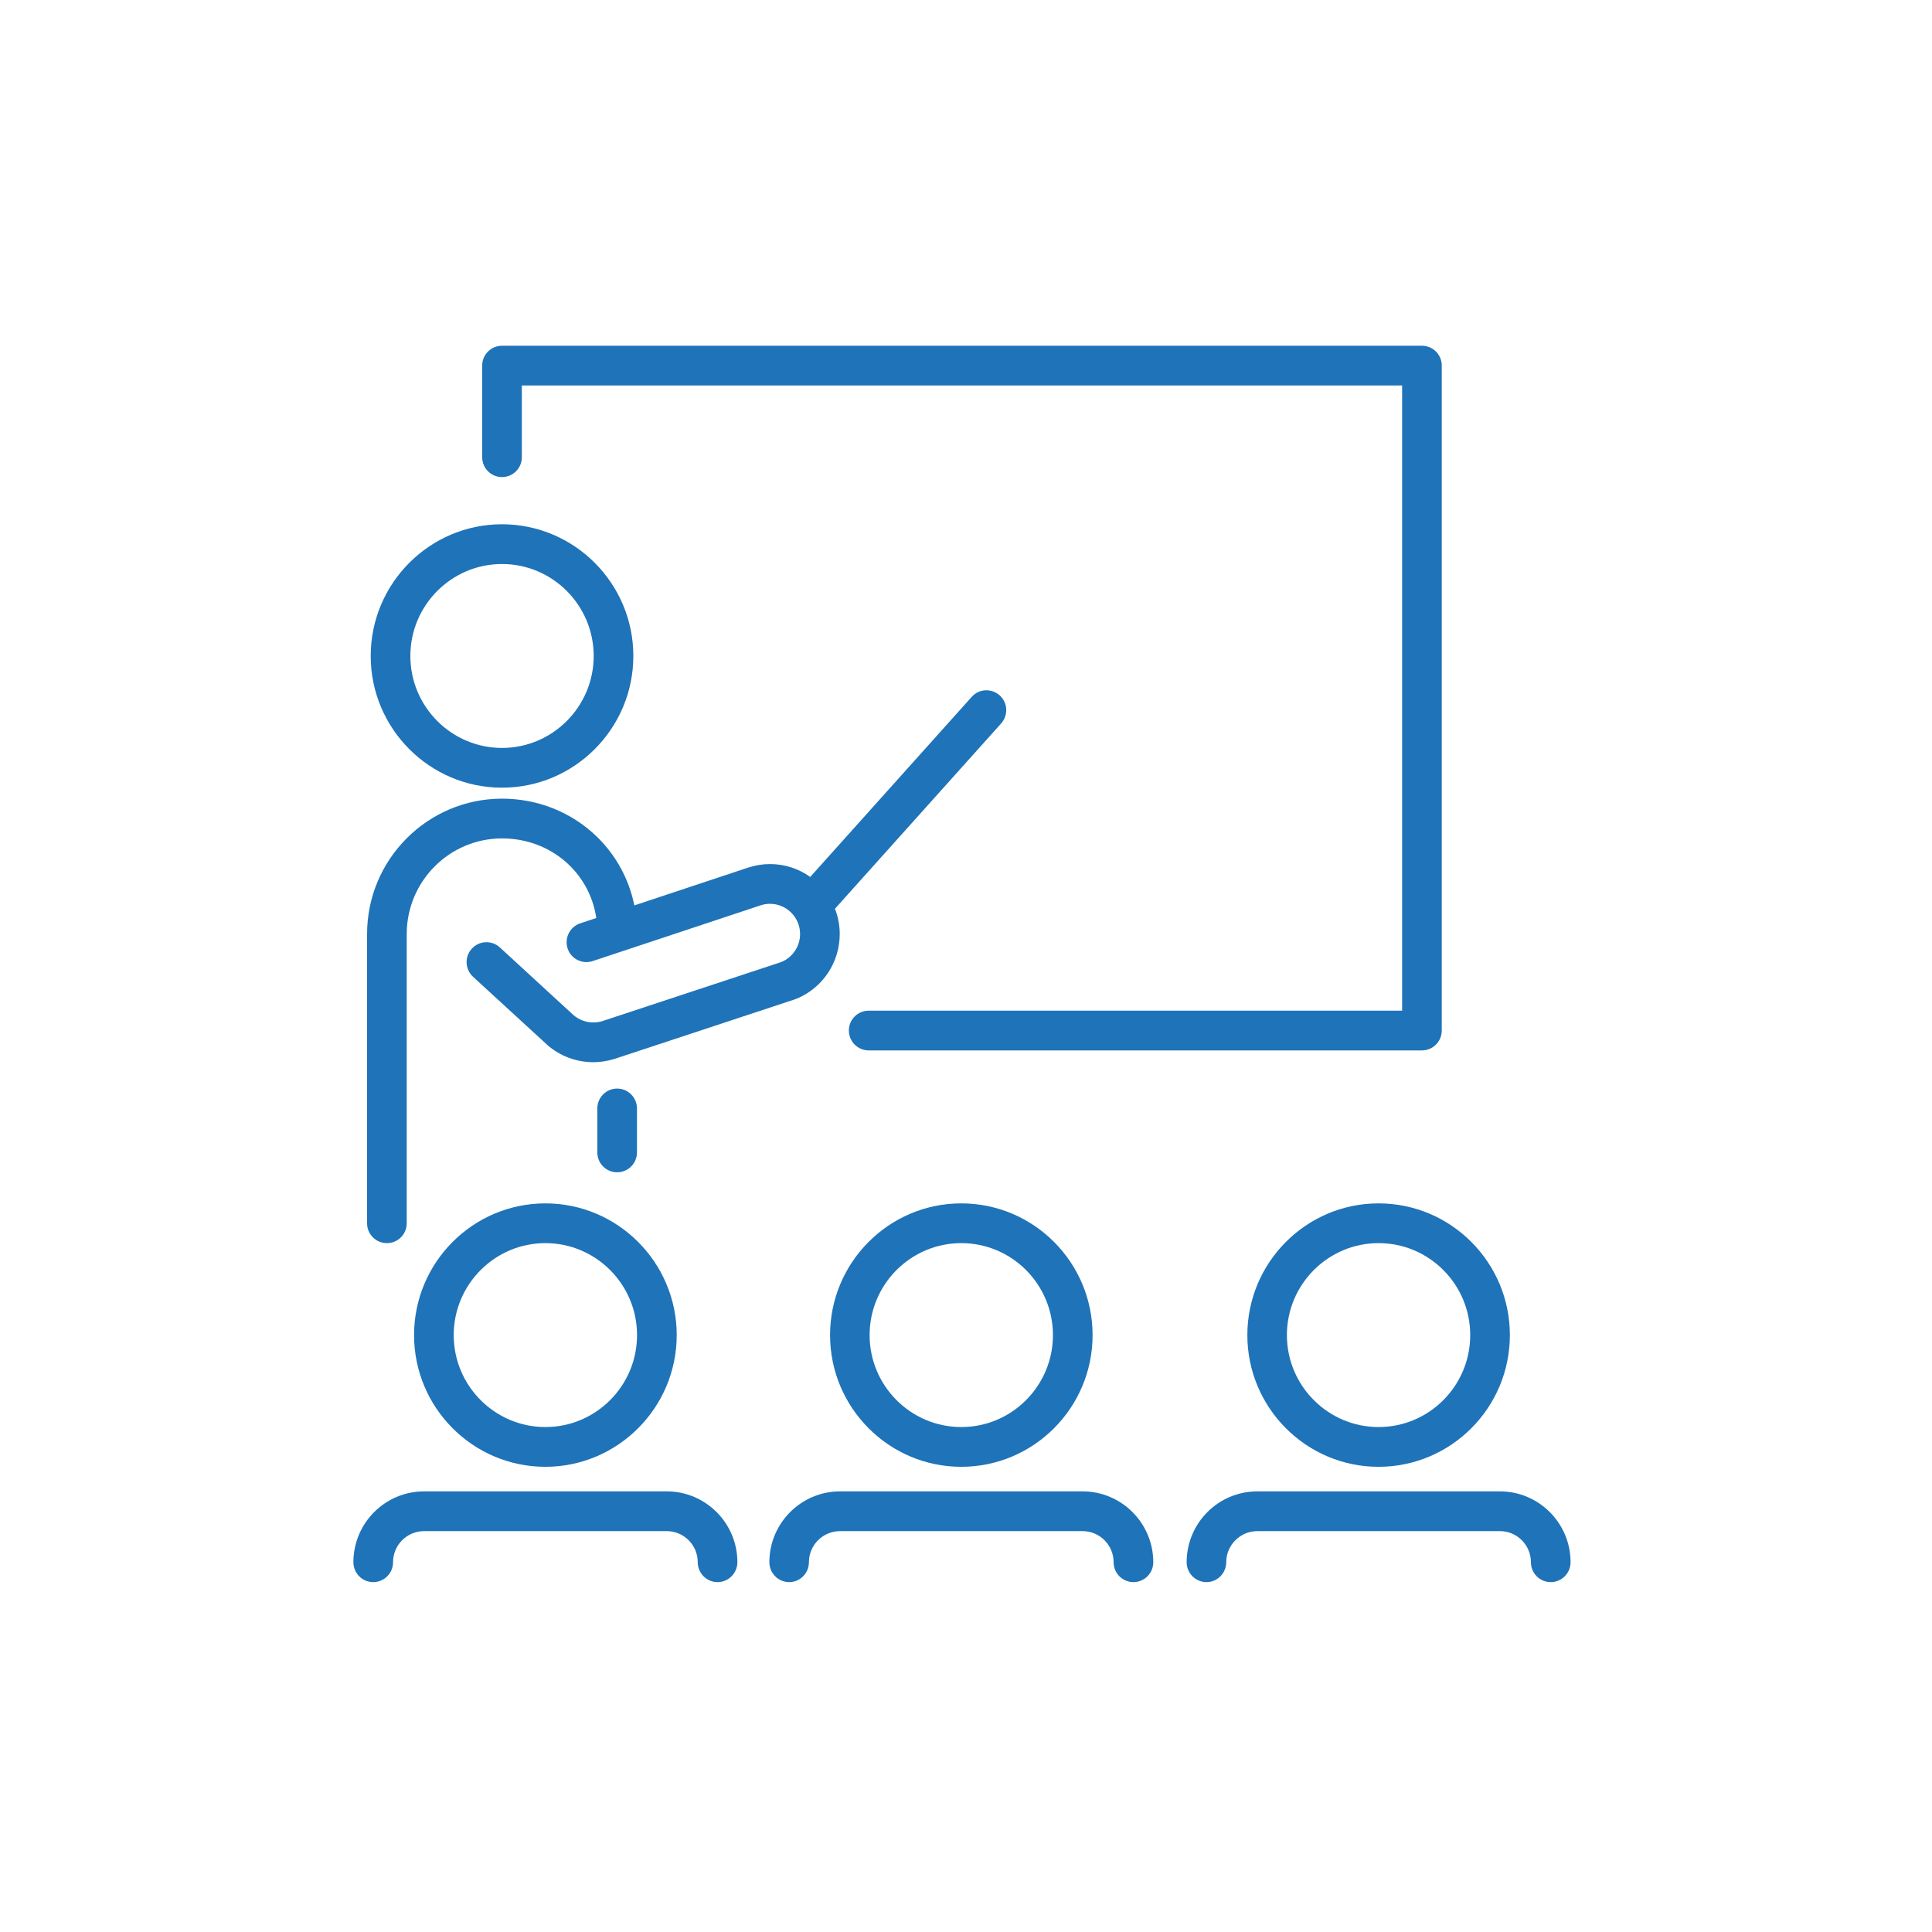
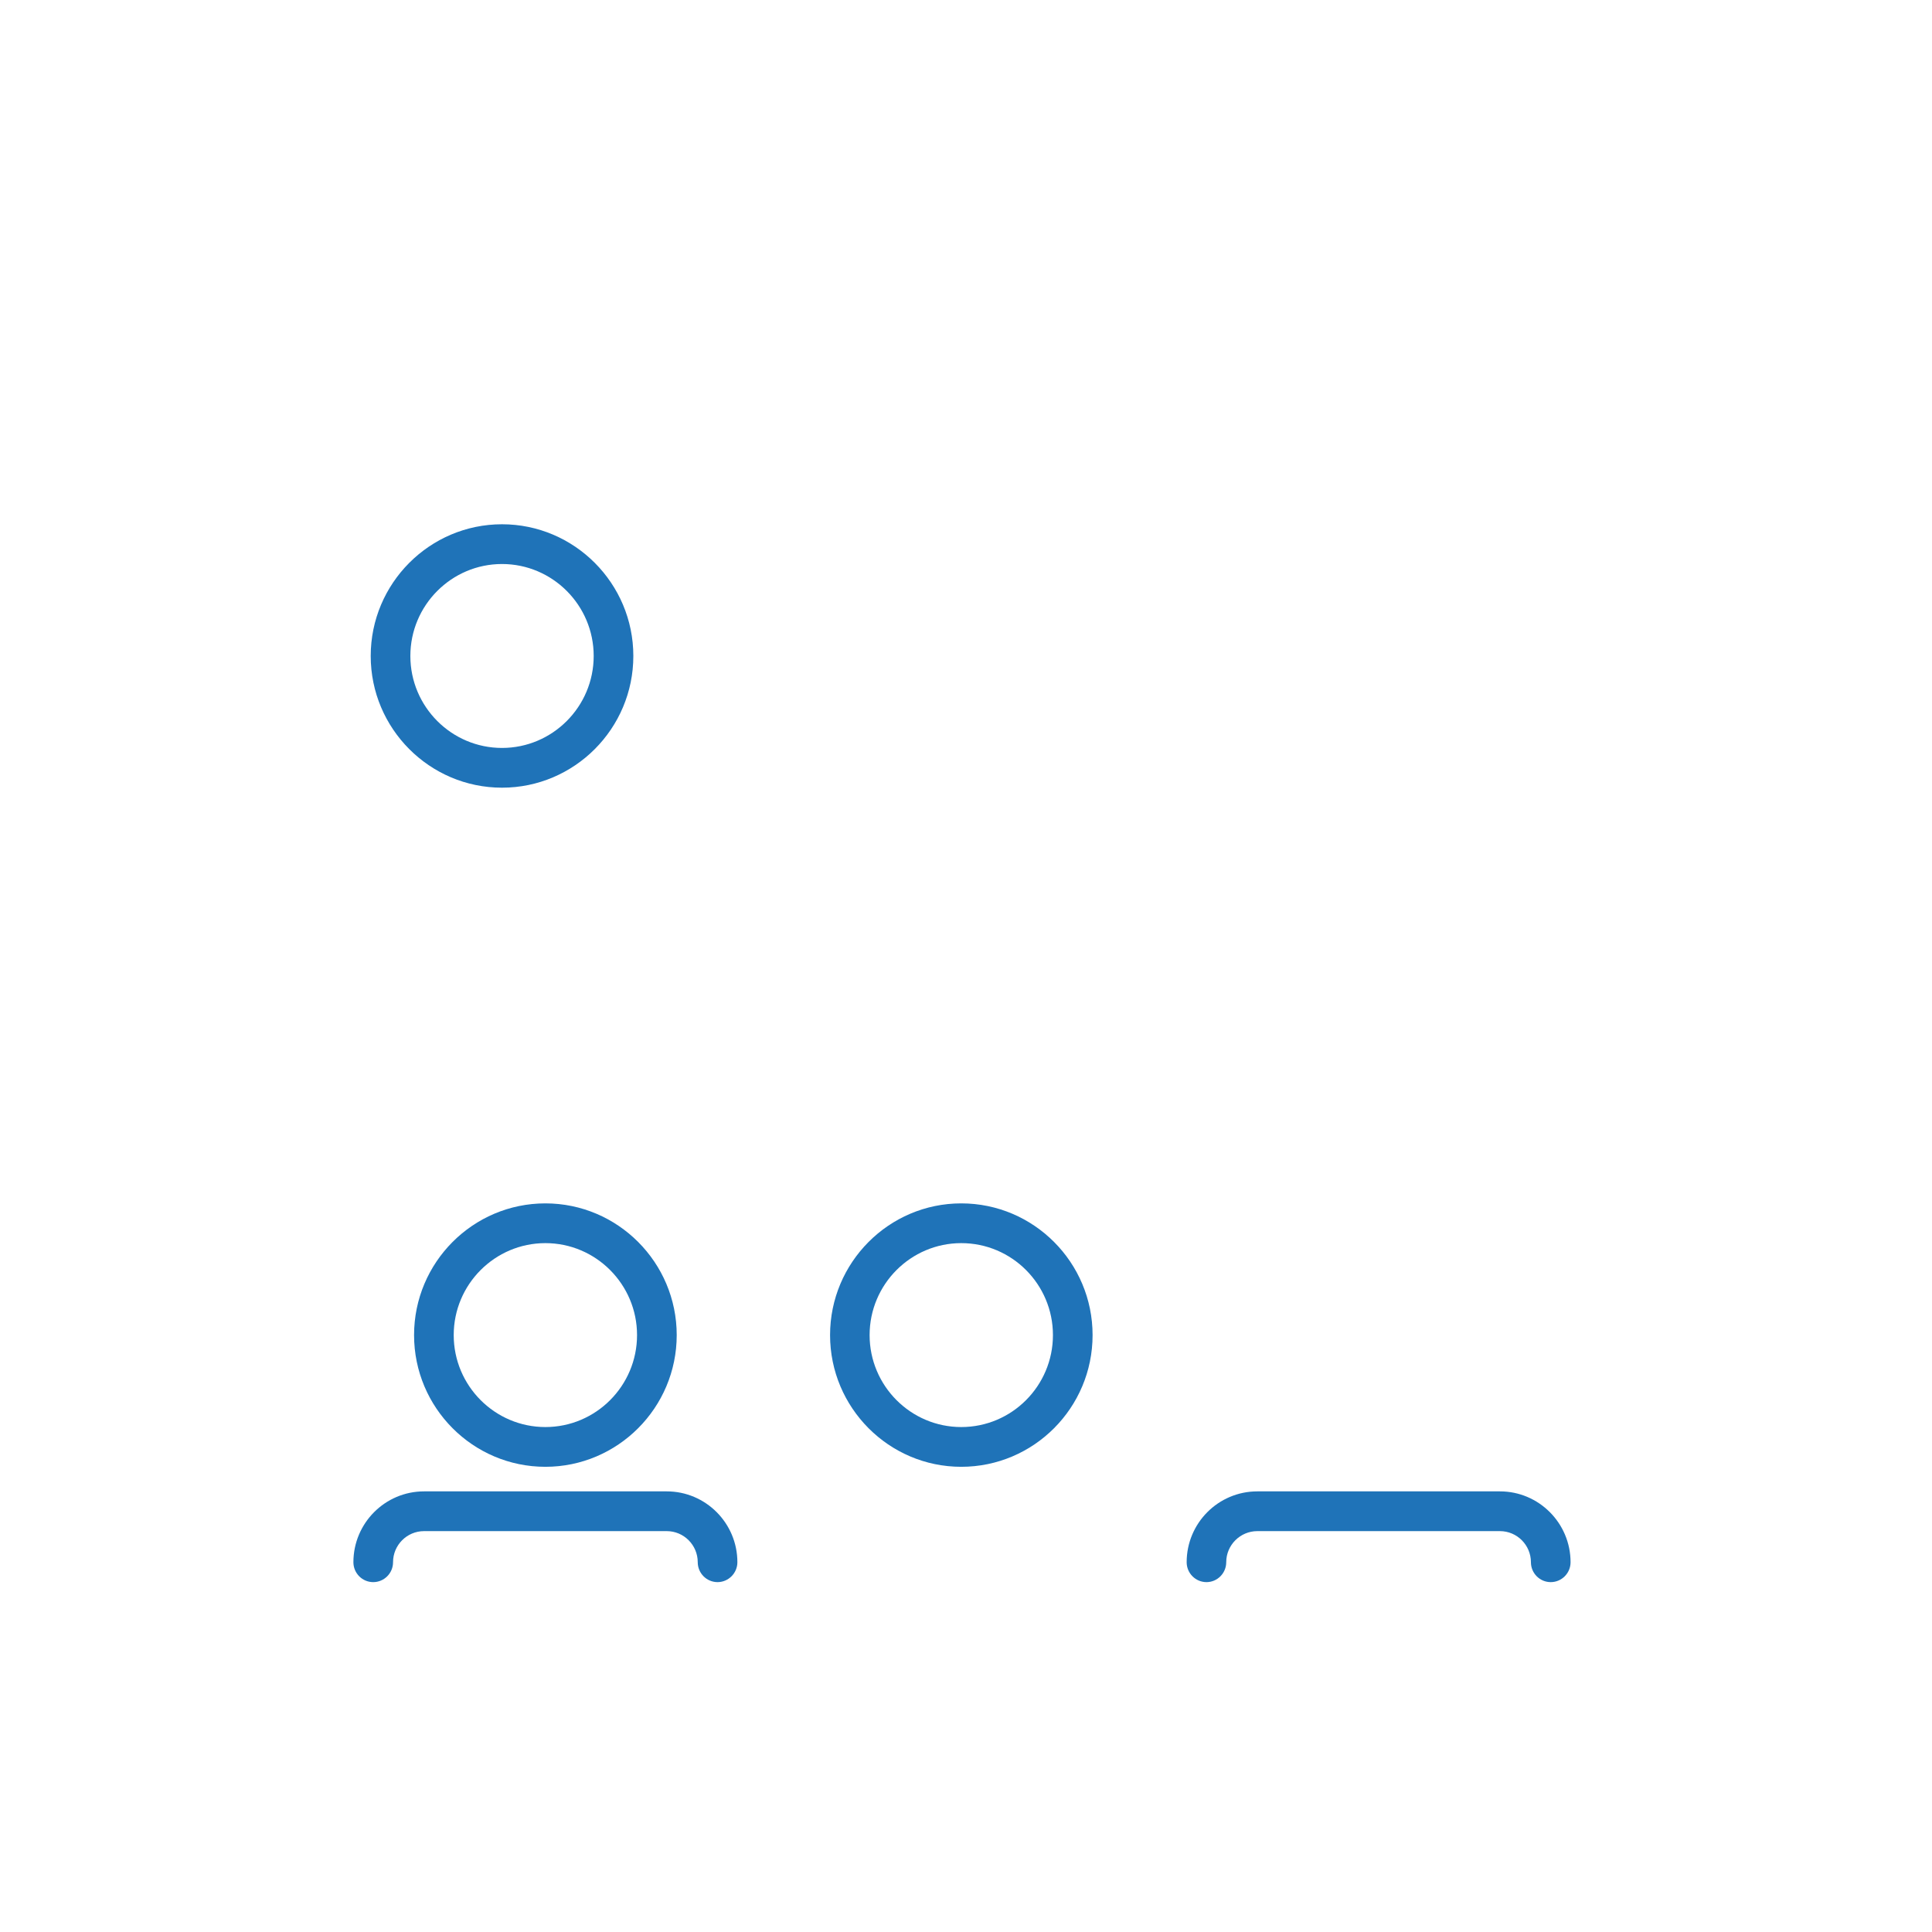
<svg xmlns="http://www.w3.org/2000/svg" width="100" zoomAndPan="magnify" viewBox="0 0 75 75" height="100" preserveAspectRatio="xMidYMid meet" version="1.0">
  <defs>
    <clipPath id="f2b6bbf644">
      <path d="M 18 13.418 L 56 13.418 L 56 41 L 18 41 Z M 18 13.418 " clip-rule="nonzero" />
    </clipPath>
    <clipPath id="1ba5ca088c">
      <path d="M 13.719 57.867 L 28.641 57.867 L 28.641 61.418 L 13.719 61.418 Z M 13.719 57.867 " clip-rule="nonzero" />
    </clipPath>
    <clipPath id="18bdf23b4c">
      <path d="M 29.848 57.867 L 44.793 57.867 L 44.793 61.418 L 29.848 61.418 Z M 29.848 57.867 " clip-rule="nonzero" />
    </clipPath>
    <clipPath id="03fa30168d">
      <path d="M 46.051 57.867 L 60.969 57.867 L 60.969 61.418 L 46.051 61.418 Z M 46.051 57.867 " clip-rule="nonzero" />
    </clipPath>
  </defs>
  <g clip-path="url(#f2b6bbf644)">
-     <path fill="#1f73b8" d="M 19.488 18.52 C 19.914 18.52 20.258 18.176 20.258 17.75 L 20.258 14.965 L 54.43 14.965 L 54.43 39.234 L 33.723 39.234 C 33.297 39.234 32.953 39.578 32.953 40.004 C 32.953 40.43 33.297 40.777 33.723 40.777 L 55.199 40.777 C 55.625 40.777 55.969 40.43 55.969 40.004 L 55.969 14.191 C 55.969 13.766 55.625 13.422 55.199 13.422 L 19.488 13.422 C 19.062 13.422 18.719 13.766 18.719 14.191 L 18.719 17.75 C 18.719 18.176 19.062 18.52 19.488 18.52 " fill-opacity="1" fill-rule="nonzero" />
-   </g>
+     </g>
  <path fill="#1f73b8" d="M 19.488 21.895 C 21.449 21.895 23.047 23.496 23.047 25.465 C 23.047 27.434 21.449 29.035 19.488 29.035 C 17.527 29.035 15.93 27.434 15.93 25.465 C 15.93 23.496 17.527 21.895 19.488 21.895 Z M 19.488 30.578 C 22.297 30.578 24.586 28.285 24.586 25.465 C 24.586 22.645 22.297 20.352 19.488 20.352 C 16.68 20.352 14.391 22.645 14.391 25.465 C 14.391 28.285 16.68 30.578 19.488 30.578 " fill-opacity="1" fill-rule="nonzero" />
  <path fill="#1f73b8" d="M 24.73 51.828 C 24.73 53.797 23.133 55.398 21.172 55.398 C 19.211 55.398 17.613 53.797 17.613 51.828 C 17.613 49.859 19.211 48.258 21.172 48.258 C 23.133 48.258 24.73 49.859 24.73 51.828 Z M 16.074 51.828 C 16.074 54.648 18.359 56.941 21.172 56.941 C 23.98 56.941 26.27 54.648 26.27 51.828 C 26.27 49.008 23.98 46.715 21.172 46.715 C 18.359 46.715 16.074 49.008 16.074 51.828 " fill-opacity="1" fill-rule="nonzero" />
  <g clip-path="url(#1ba5ca088c)">
    <path fill="#1f73b8" d="M 25.883 57.895 L 16.461 57.895 C 14.949 57.895 13.719 59.129 13.719 60.645 C 13.719 61.07 14.062 61.418 14.488 61.418 C 14.914 61.418 15.258 61.07 15.258 60.645 C 15.258 59.98 15.797 59.438 16.461 59.438 L 25.883 59.438 C 26.547 59.438 27.086 59.98 27.086 60.645 C 27.086 61.07 27.43 61.418 27.855 61.418 C 28.277 61.418 28.625 61.07 28.625 60.645 C 28.625 59.129 27.395 57.895 25.883 57.895 " fill-opacity="1" fill-rule="nonzero" />
  </g>
  <path fill="#1f73b8" d="M 40.875 51.828 C 40.875 53.797 39.281 55.398 37.316 55.398 C 35.355 55.398 33.758 53.797 33.758 51.828 C 33.758 49.859 35.355 48.258 37.316 48.258 C 39.281 48.258 40.875 49.859 40.875 51.828 Z M 32.223 51.828 C 32.223 54.648 34.508 56.941 37.316 56.941 C 40.129 56.941 42.414 54.648 42.414 51.828 C 42.414 49.008 40.129 46.715 37.316 46.715 C 34.508 46.715 32.223 49.008 32.223 51.828 " fill-opacity="1" fill-rule="nonzero" />
  <g clip-path="url(#18bdf23b4c)">
-     <path fill="#1f73b8" d="M 42.027 57.895 L 32.609 57.895 C 31.098 57.895 29.867 59.129 29.867 60.645 C 29.867 61.07 30.211 61.418 30.637 61.418 C 31.059 61.418 31.402 61.07 31.402 60.645 C 31.402 59.98 31.945 59.438 32.609 59.438 L 42.027 59.438 C 42.691 59.438 43.23 59.98 43.23 60.645 C 43.23 61.07 43.574 61.418 44 61.418 C 44.426 61.418 44.77 61.07 44.77 60.645 C 44.77 59.129 43.539 57.895 42.027 57.895 " fill-opacity="1" fill-rule="nonzero" />
-   </g>
-   <path fill="#1f73b8" d="M 57.074 51.828 C 57.074 53.797 55.48 55.398 53.516 55.398 C 51.555 55.398 49.957 53.797 49.957 51.828 C 49.957 49.859 51.555 48.258 53.516 48.258 C 55.48 48.258 57.074 49.859 57.074 51.828 Z M 48.422 51.828 C 48.422 54.648 50.707 56.941 53.516 56.941 C 56.328 56.941 58.613 54.648 58.613 51.828 C 58.613 49.008 56.328 46.715 53.516 46.715 C 50.707 46.715 48.422 49.008 48.422 51.828 " fill-opacity="1" fill-rule="nonzero" />
+     </g>
  <g clip-path="url(#03fa30168d)">
    <path fill="#1f73b8" d="M 58.227 57.895 L 48.809 57.895 C 47.293 57.895 46.066 59.129 46.066 60.645 C 46.066 61.07 46.41 61.418 46.836 61.418 C 47.258 61.418 47.602 61.07 47.602 60.645 C 47.602 59.98 48.145 59.438 48.809 59.438 L 58.227 59.438 C 58.891 59.438 59.43 59.98 59.43 60.645 C 59.43 61.07 59.773 61.418 60.199 61.418 C 60.625 61.418 60.969 61.07 60.969 60.645 C 60.969 59.129 59.738 57.895 58.227 57.895 " fill-opacity="1" fill-rule="nonzero" />
  </g>
-   <path fill="#1f73b8" d="M 15.02 48.258 C 15.445 48.258 15.789 47.914 15.789 47.488 L 15.789 36.258 C 15.789 34.211 17.449 32.547 19.488 32.547 C 21.375 32.547 22.887 33.867 23.148 35.637 L 22.523 35.844 C 22.121 35.98 21.902 36.414 22.035 36.82 C 22.141 37.145 22.441 37.348 22.766 37.348 C 22.844 37.348 22.926 37.336 23.008 37.309 L 24.184 36.918 C 24.188 36.918 24.195 36.914 24.199 36.914 L 29.527 35.145 C 29.531 35.145 29.531 35.145 29.531 35.145 C 29.645 35.105 29.77 35.086 29.891 35.086 C 30.535 35.086 31.059 35.613 31.059 36.258 C 31.059 36.73 30.777 37.156 30.344 37.34 C 30.34 37.344 30.332 37.344 30.324 37.348 L 23.367 39.645 C 23.258 39.676 23.145 39.691 23.031 39.691 C 22.742 39.691 22.465 39.586 22.25 39.395 L 19.402 36.777 C 19.09 36.492 18.602 36.512 18.316 36.828 C 18.027 37.141 18.051 37.629 18.363 37.918 L 21.215 40.535 C 21.219 40.539 21.219 40.539 21.219 40.539 C 21.227 40.547 21.234 40.551 21.238 40.555 C 21.242 40.559 21.242 40.559 21.242 40.562 C 21.738 40.996 22.371 41.234 23.031 41.234 C 23.297 41.234 23.562 41.195 23.82 41.117 C 23.824 41.117 23.828 41.117 23.832 41.113 C 23.832 41.113 23.832 41.113 23.836 41.113 L 30.805 38.812 C 30.836 38.805 30.863 38.793 30.891 38.781 C 30.906 38.773 30.926 38.77 30.945 38.762 C 31.949 38.336 32.598 37.352 32.598 36.258 C 32.598 35.914 32.531 35.582 32.414 35.277 L 38.863 28.086 C 39.148 27.766 39.125 27.281 38.809 26.996 C 38.492 26.711 38.004 26.734 37.723 27.051 L 31.453 34.043 C 31.012 33.727 30.473 33.543 29.891 33.543 C 29.602 33.543 29.32 33.59 29.047 33.68 C 29.047 33.68 29.043 33.68 29.043 33.68 L 24.625 35.148 C 24.422 34.145 23.93 33.227 23.188 32.496 C 22.203 31.535 20.891 31.004 19.488 31.004 C 16.602 31.004 14.25 33.359 14.25 36.258 L 14.25 47.488 C 14.25 47.914 14.594 48.258 15.02 48.258 " fill-opacity="1" fill-rule="nonzero" />
-   <path fill="#1f73b8" d="M 24.727 44.734 L 24.727 43.031 C 24.727 42.605 24.383 42.258 23.957 42.258 C 23.531 42.258 23.188 42.605 23.188 43.031 L 23.188 44.734 C 23.188 45.164 23.531 45.508 23.957 45.508 C 24.383 45.508 24.727 45.164 24.727 44.734 " fill-opacity="1" fill-rule="nonzero" />
</svg>